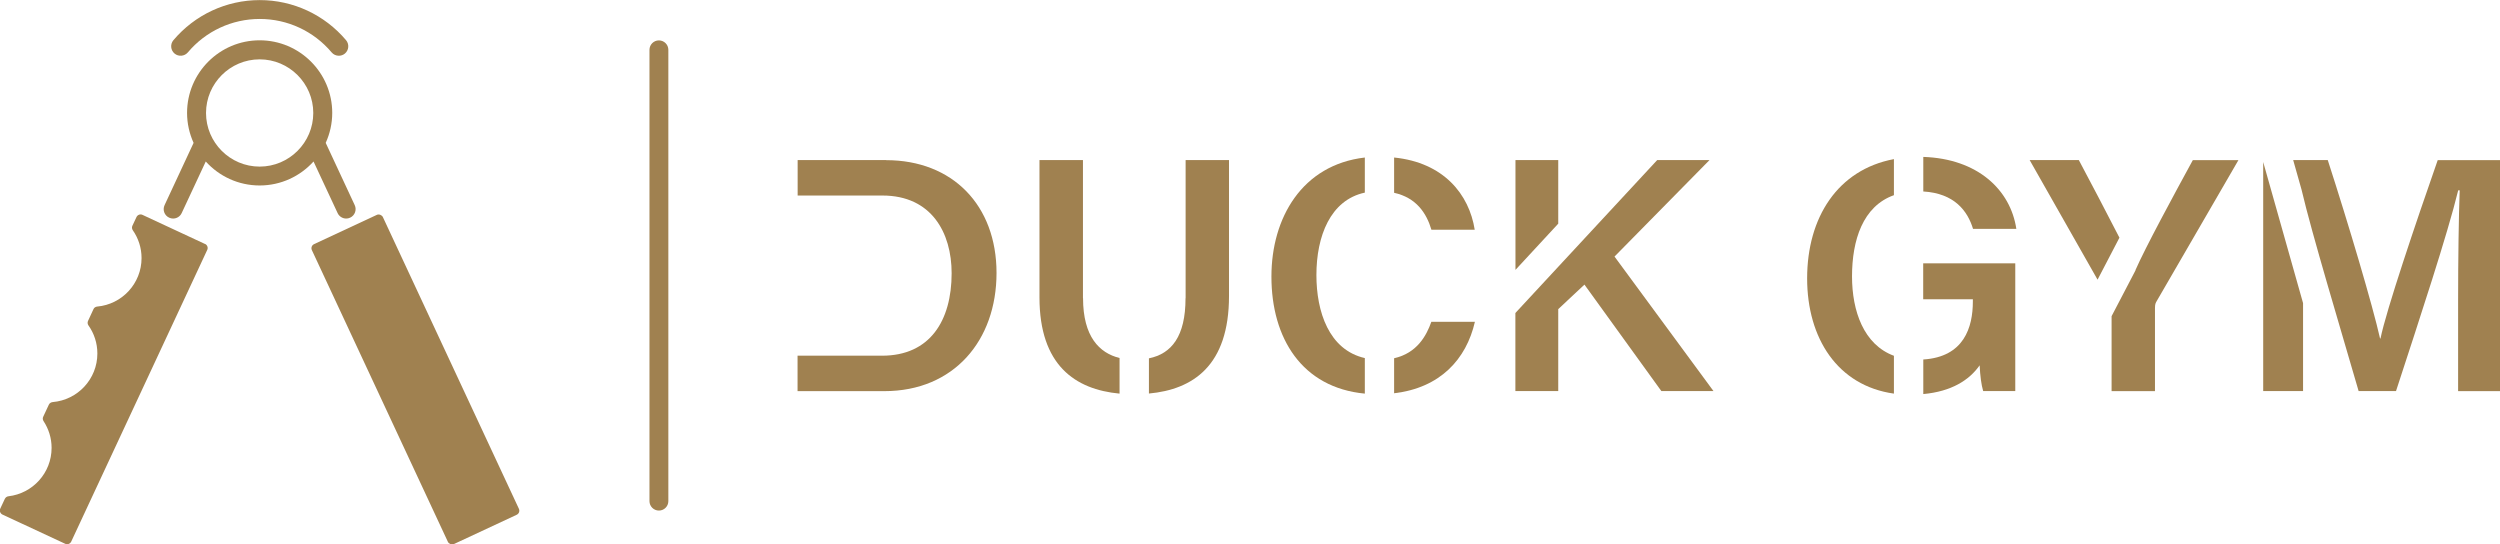
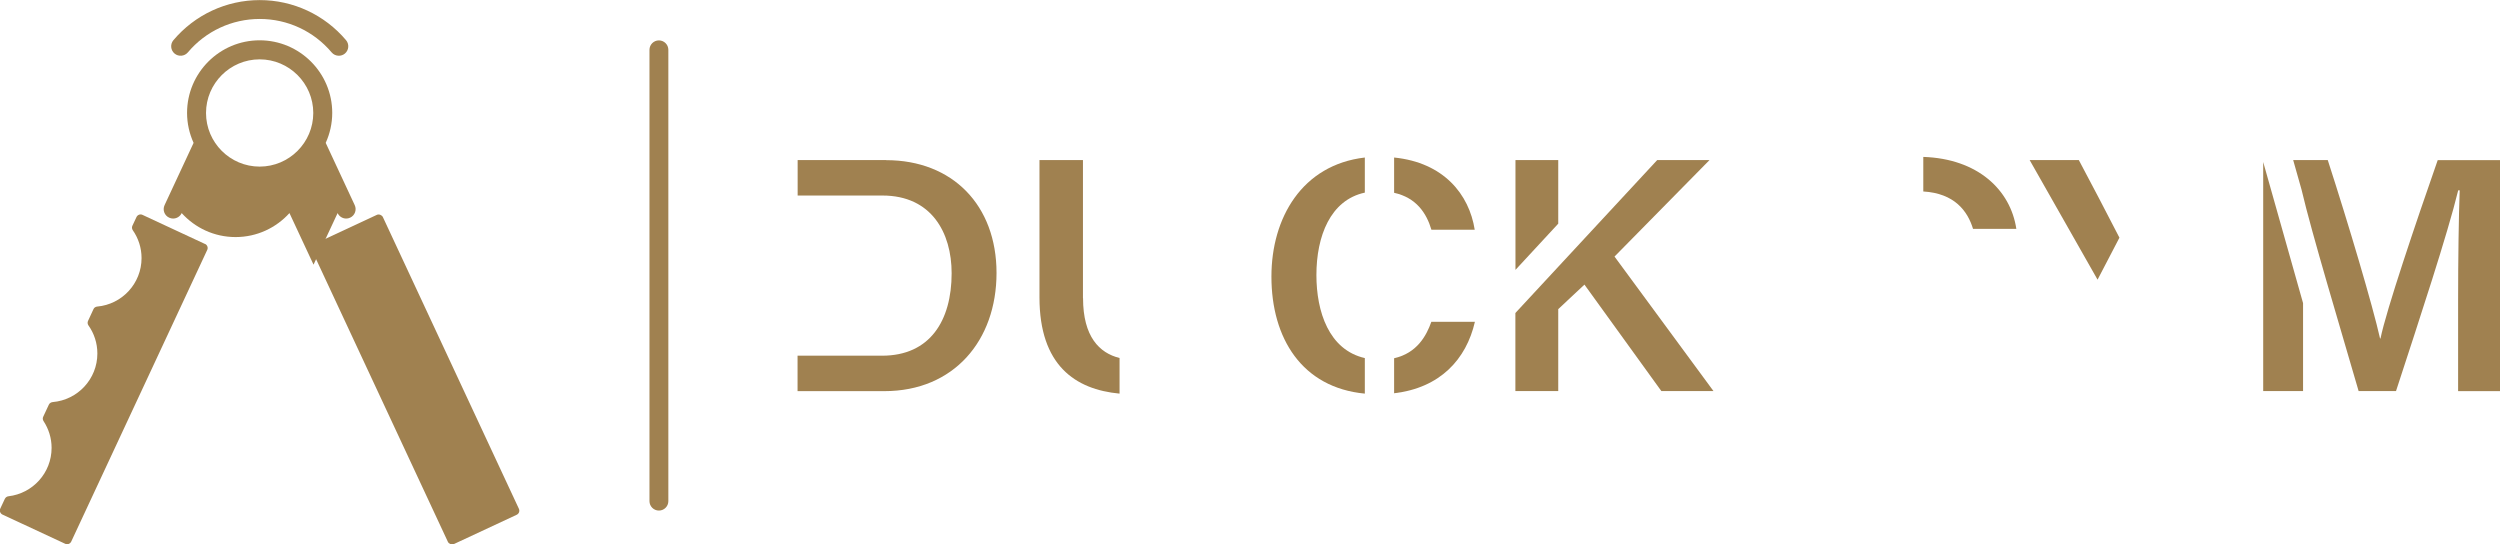
<svg xmlns="http://www.w3.org/2000/svg" id="Logo_Duck_Gym" version="1.1" viewBox="0 0 283.46 61.73">
  <defs>
    <style> .st0 { fill: #a08150; } </style>
  </defs>
  <path class="st0" d="M74.71,4.58c-.59,0-1.07.48-1.07,1.07v51.17c0,.59.48,1.07,1.07,1.07s1.07-.48,1.07-1.07V5.65c0-.59-.48-1.07-1.07-1.07Z" />
  <g>
    <path class="st0" d="M100.48,18.15h-10.04v4.02h9.61c5.57,0,7.85,4.22,7.85,8.81,0,5.38-2.46,9.35-7.88,9.35h-9.59v4.02h9.84c7.87,0,12.72-5.73,12.72-13.4s-4.98-12.79-12.52-12.79Z" />
-     <path class="st0" d="M134.42,33.81c0,4.35-1.6,6.3-4.15,6.82v3.99c4.98-.46,9.08-3.14,9.08-11.06v-15.41h-4.92v15.66Z" />
    <path class="st0" d="M122.79,33.81v-15.66h-4.93v15.57c0,7.69,4.05,10.44,9.08,10.91v-4.04c-2.29-.56-4.14-2.42-4.14-6.78Z" />
    <path class="st0" d="M144.16,31.37c0,6.97,3.45,12.58,10.59,13.26v-4.03c-4.08-.93-5.49-5.27-5.49-9.41,0-4.41,1.58-8.51,5.49-9.35v-3.98c-7.12.83-10.59,6.85-10.59,13.49Z" />
    <path class="st0" d="M158.07,40.62v3.97c5.21-.61,8.18-3.84,9.16-8.1h-4.94c-.56,1.58-1.62,3.54-4.22,4.13Z" />
    <path class="st0" d="M162.3,26.05h4.91c-.63-4.01-3.51-7.62-9.14-8.19v4c2.5.55,3.67,2.29,4.23,4.19Z" />
    <path class="st0" d="M193.84,18.15h-5.94c-.11.12-16.08,17.34-16.08,17.34v8.85h4.86v-9.29l2.97-2.78,8.72,12.07h5.91l-11.22-15.25,10.77-10.94Z" />
    <polygon class="st0" points="176.68 18.15 171.83 18.15 171.83 30.6 176.68 25.36 176.68 18.15" />
-     <path class="st0" d="M218.07,33.93h5.62v.25c0,2.92-.99,6.29-5.62,6.58v3.92c3.19-.29,5.22-1.58,6.39-3.26.06,1.22.19,2.21.4,2.92h3.64v-14.48h-10.44v4.07Z" />
    <path class="st0" d="M218.07,17.79v3.92c3.53.21,5.02,2.2,5.64,4.24h4.91c-.66-4.41-4.37-7.96-10.56-8.16Z" />
-     <path class="st0" d="M204.9,31.56c0,6.81,3.47,12.18,9.84,13.07v-4.29c-3.43-1.27-4.75-5.08-4.75-9,0-4.12,1.23-7.96,4.75-9.21v-4.09c-6.37,1.2-9.84,6.61-9.84,13.53Z" />
-     <path class="st0" d="M242.14,30.64l-2.72,5.21v8.5h4.92v-9.42c0-.48.09-.6.19-.78l9.27-15.99h-5.17c-2.15,3.94-5.38,9.9-6.51,12.48Z" />
    <path class="st0" d="M235.7,18.15h-5.57l7.7,13.56,2.48-4.76c-1.42-2.77-3.2-6.16-4.61-8.81Z" />
    <path class="st0" d="M276.4,18.15c-2.49,7.12-5.86,17.1-6.49,20.23h-.05c-.83-3.71-3.57-12.95-5.93-20.23h-3.92l.95,3.36c1.16,4.97,4.44,15.82,6.47,22.83h4.24c2.68-8.21,5.85-17.8,7.05-22.76h.17c-.11,2.89-.18,7.88-.18,12.48v10.29h4.75v-26.19h-7.06Z" />
    <polygon class="st0" points="256.61 44.34 261.13 44.34 261.13 34.37 256.61 18.37 256.61 44.34" />
  </g>
  <g>
    <rect class="st0" x="42.66" y="24.26" width="8.88" height="37.52" rx=".51" ry=".51" transform="translate(-13.77 23.94) rotate(-25)" />
-     <path class="st0" d="M38.28,24.16c.18.39.57.62.97.62.15,0,.31-.03.45-.1.54-.25.77-.89.52-1.42l-3.29-7.06c.47-1.04.74-2.19.74-3.4,0-4.54-3.69-8.23-8.23-8.23s-8.23,3.69-8.23,8.23c0,1.21.27,2.36.74,3.4l-3.29,7.06c-.25.54-.02,1.17.52,1.42.15.07.3.1.45.1.4,0,.79-.23.97-.62l2.73-5.85c1.51,1.67,3.69,2.72,6.11,2.72s4.6-1.05,6.11-2.72l2.73,5.85ZM29.44,18.89c-3.35,0-6.08-2.73-6.08-6.08s2.73-6.08,6.08-6.08,6.08,2.73,6.08,6.08-2.73,6.08-6.08,6.08Z" />
+     <path class="st0" d="M38.28,24.16c.18.39.57.62.97.62.15,0,.31-.03.45-.1.54-.25.77-.89.52-1.42l-3.29-7.06c.47-1.04.74-2.19.74-3.4,0-4.54-3.69-8.23-8.23-8.23s-8.23,3.69-8.23,8.23c0,1.21.27,2.36.74,3.4l-3.29,7.06c-.25.54-.02,1.17.52,1.42.15.07.3.1.45.1.4,0,.79-.23.97-.62c1.51,1.67,3.69,2.72,6.11,2.72s4.6-1.05,6.11-2.72l2.73,5.85ZM29.44,18.89c-3.35,0-6.08-2.73-6.08-6.08s2.73-6.08,6.08-6.08,6.08,2.73,6.08,6.08-2.73,6.08-6.08,6.08Z" />
    <path class="st0" d="M23.28,27.68l-7.13-3.32c-.25-.12-.55,0-.67.24l-.47,1c-.08.17-.05.36.05.51.62.89.99,1.98.99,3.15,0,2.88-2.21,5.25-5.03,5.5-.18.02-.35.12-.42.29l-.62,1.34c-.08.17-.05.36.05.51.64.9,1.01,2,1.01,3.18,0,2.9-2.23,5.27-5.07,5.51-.18.02-.35.12-.43.29l-.64,1.37c-.08.16-.06.35.04.5.57.87.91,1.91.91,3.03,0,2.84-2.14,5.17-4.89,5.49-.18.02-.33.13-.41.29l-.52,1.11c-.12.25,0,.55.24.67l7.13,3.32c.25.12.55,0,.67-.24l15.43-33.09c.12-.25,0-.55-.24-.67Z" />
    <path class="st0" d="M21.3,5.94c2.03-2.41,5-3.79,8.15-3.79s6.12,1.38,8.15,3.79c.21.25.51.38.82.38.24,0,.49-.08.69-.25.45-.38.51-1.06.13-1.51-2.44-2.89-6.01-4.55-9.79-4.55s-7.35,1.66-9.79,4.55c-.38.45-.32,1.13.13,1.51.45.38,1.13.32,1.51-.13Z" />
  </g>
</svg>